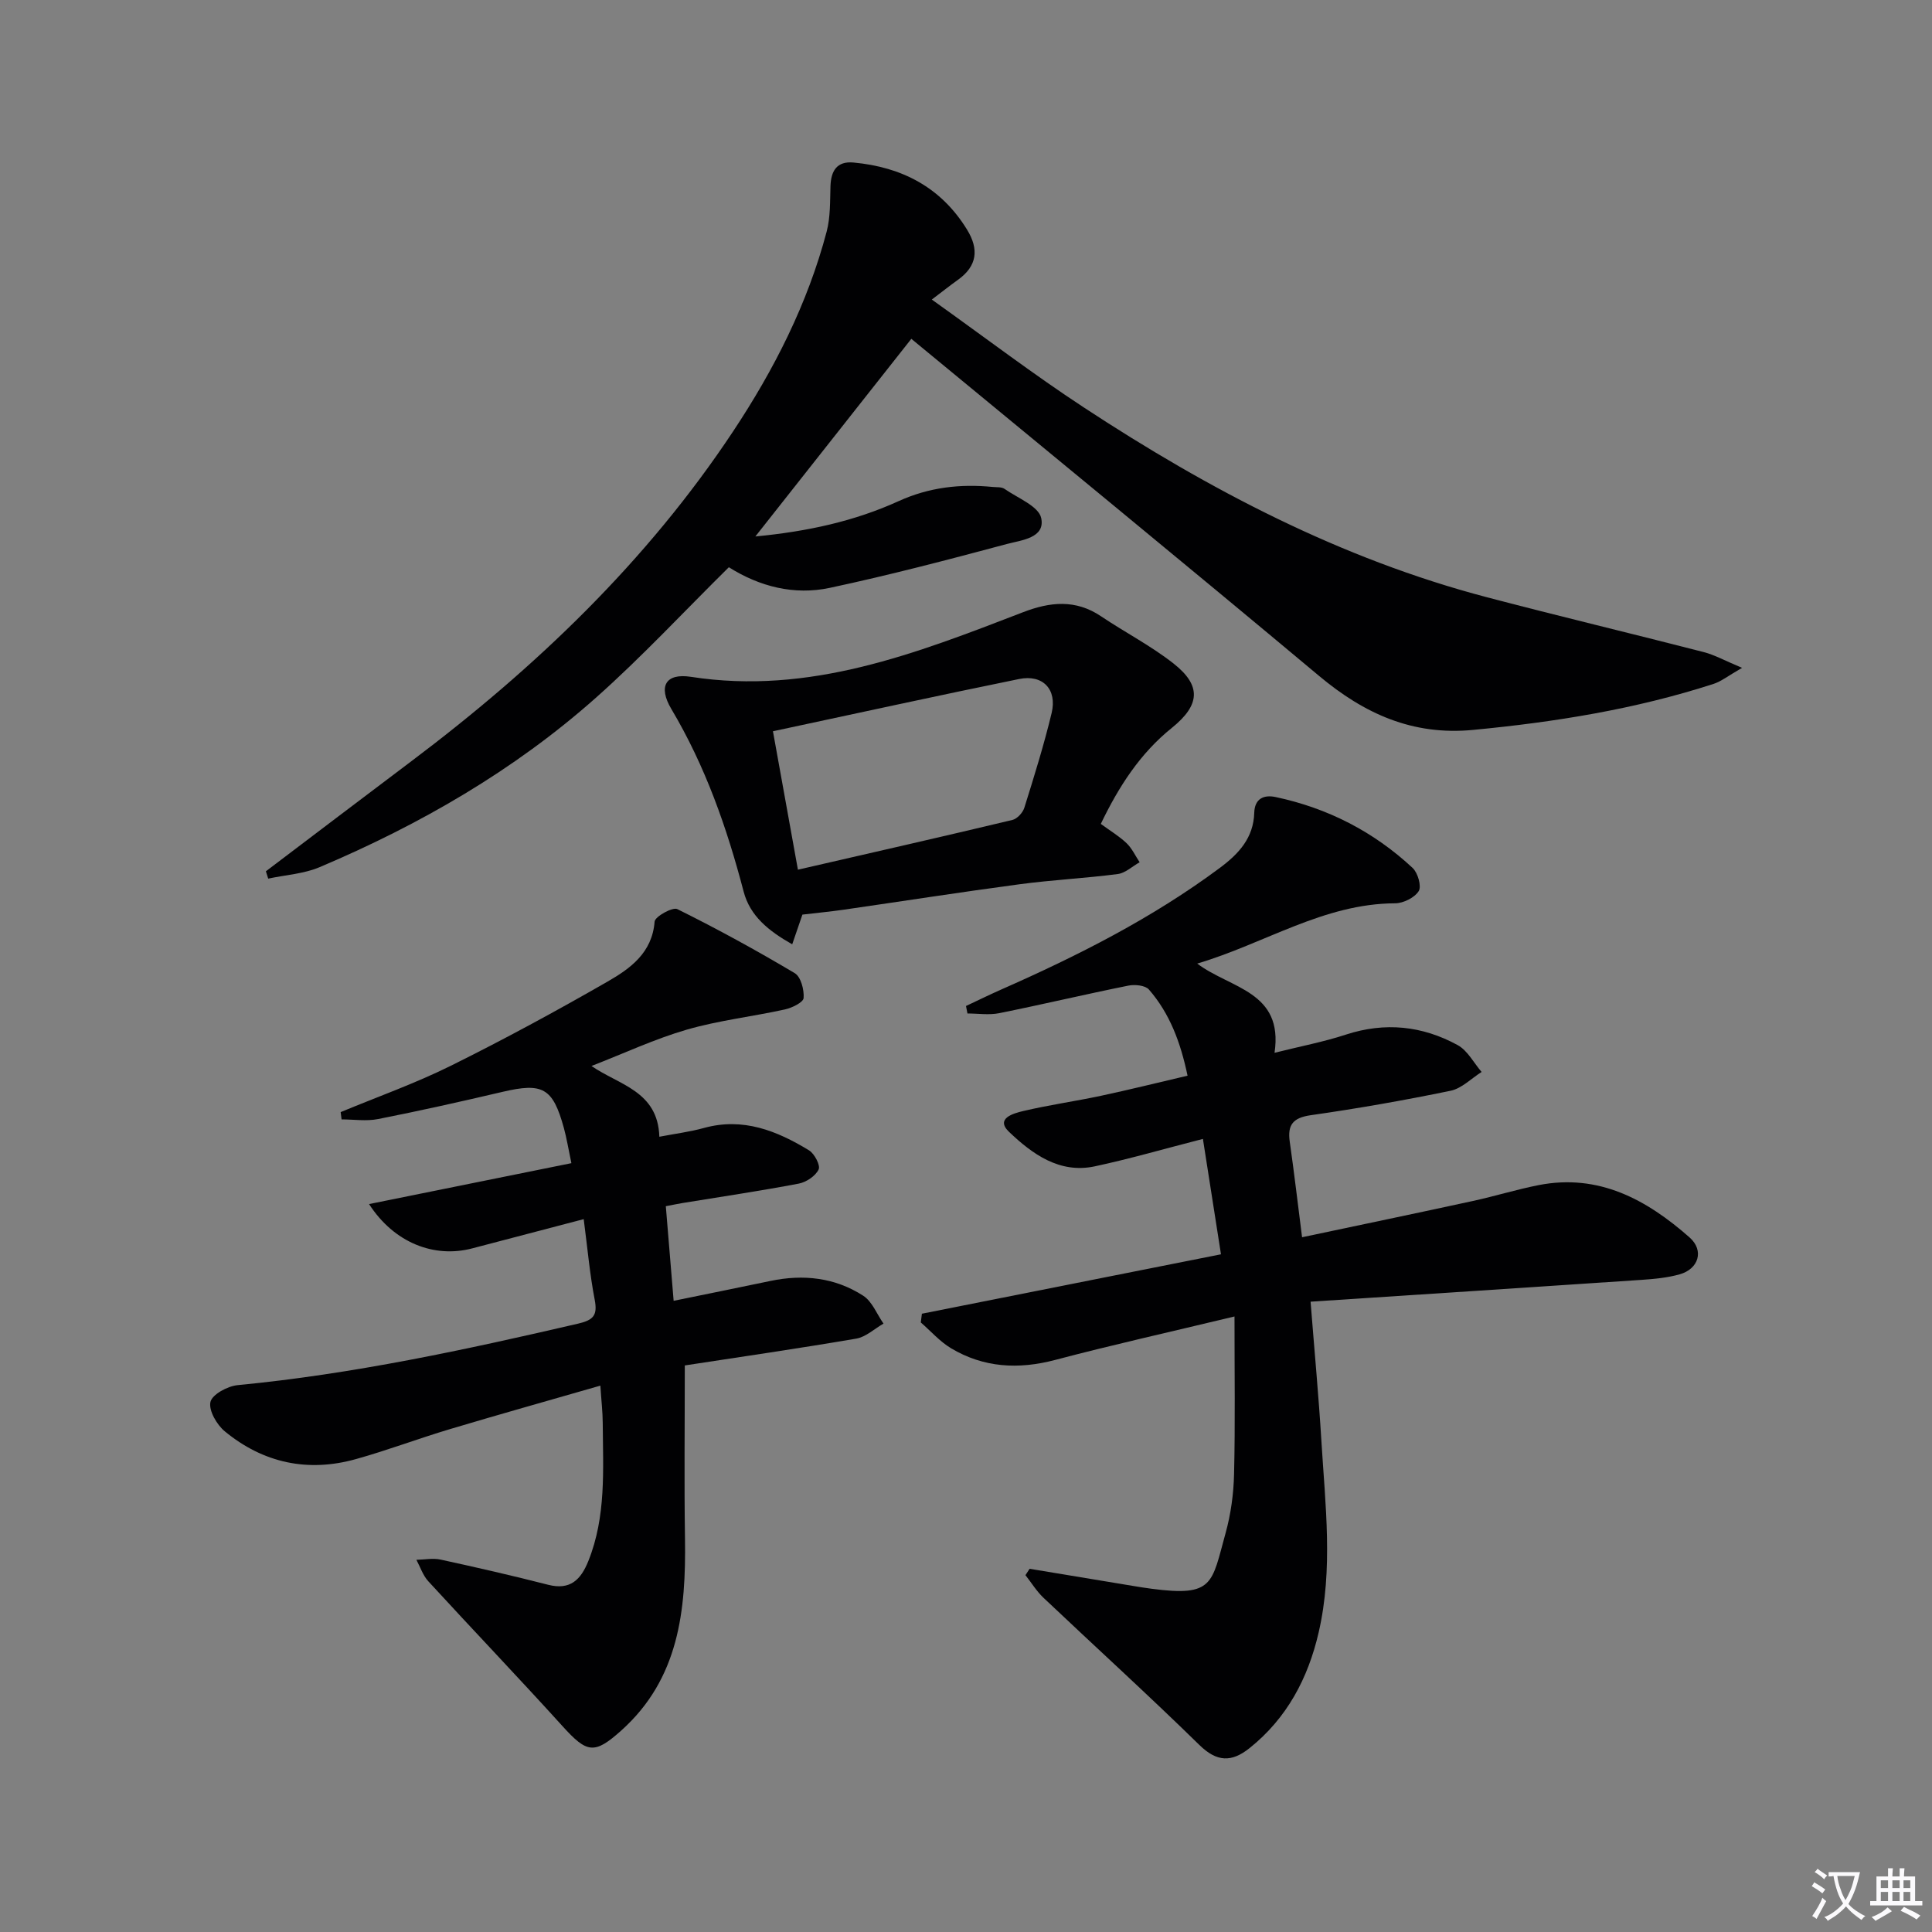
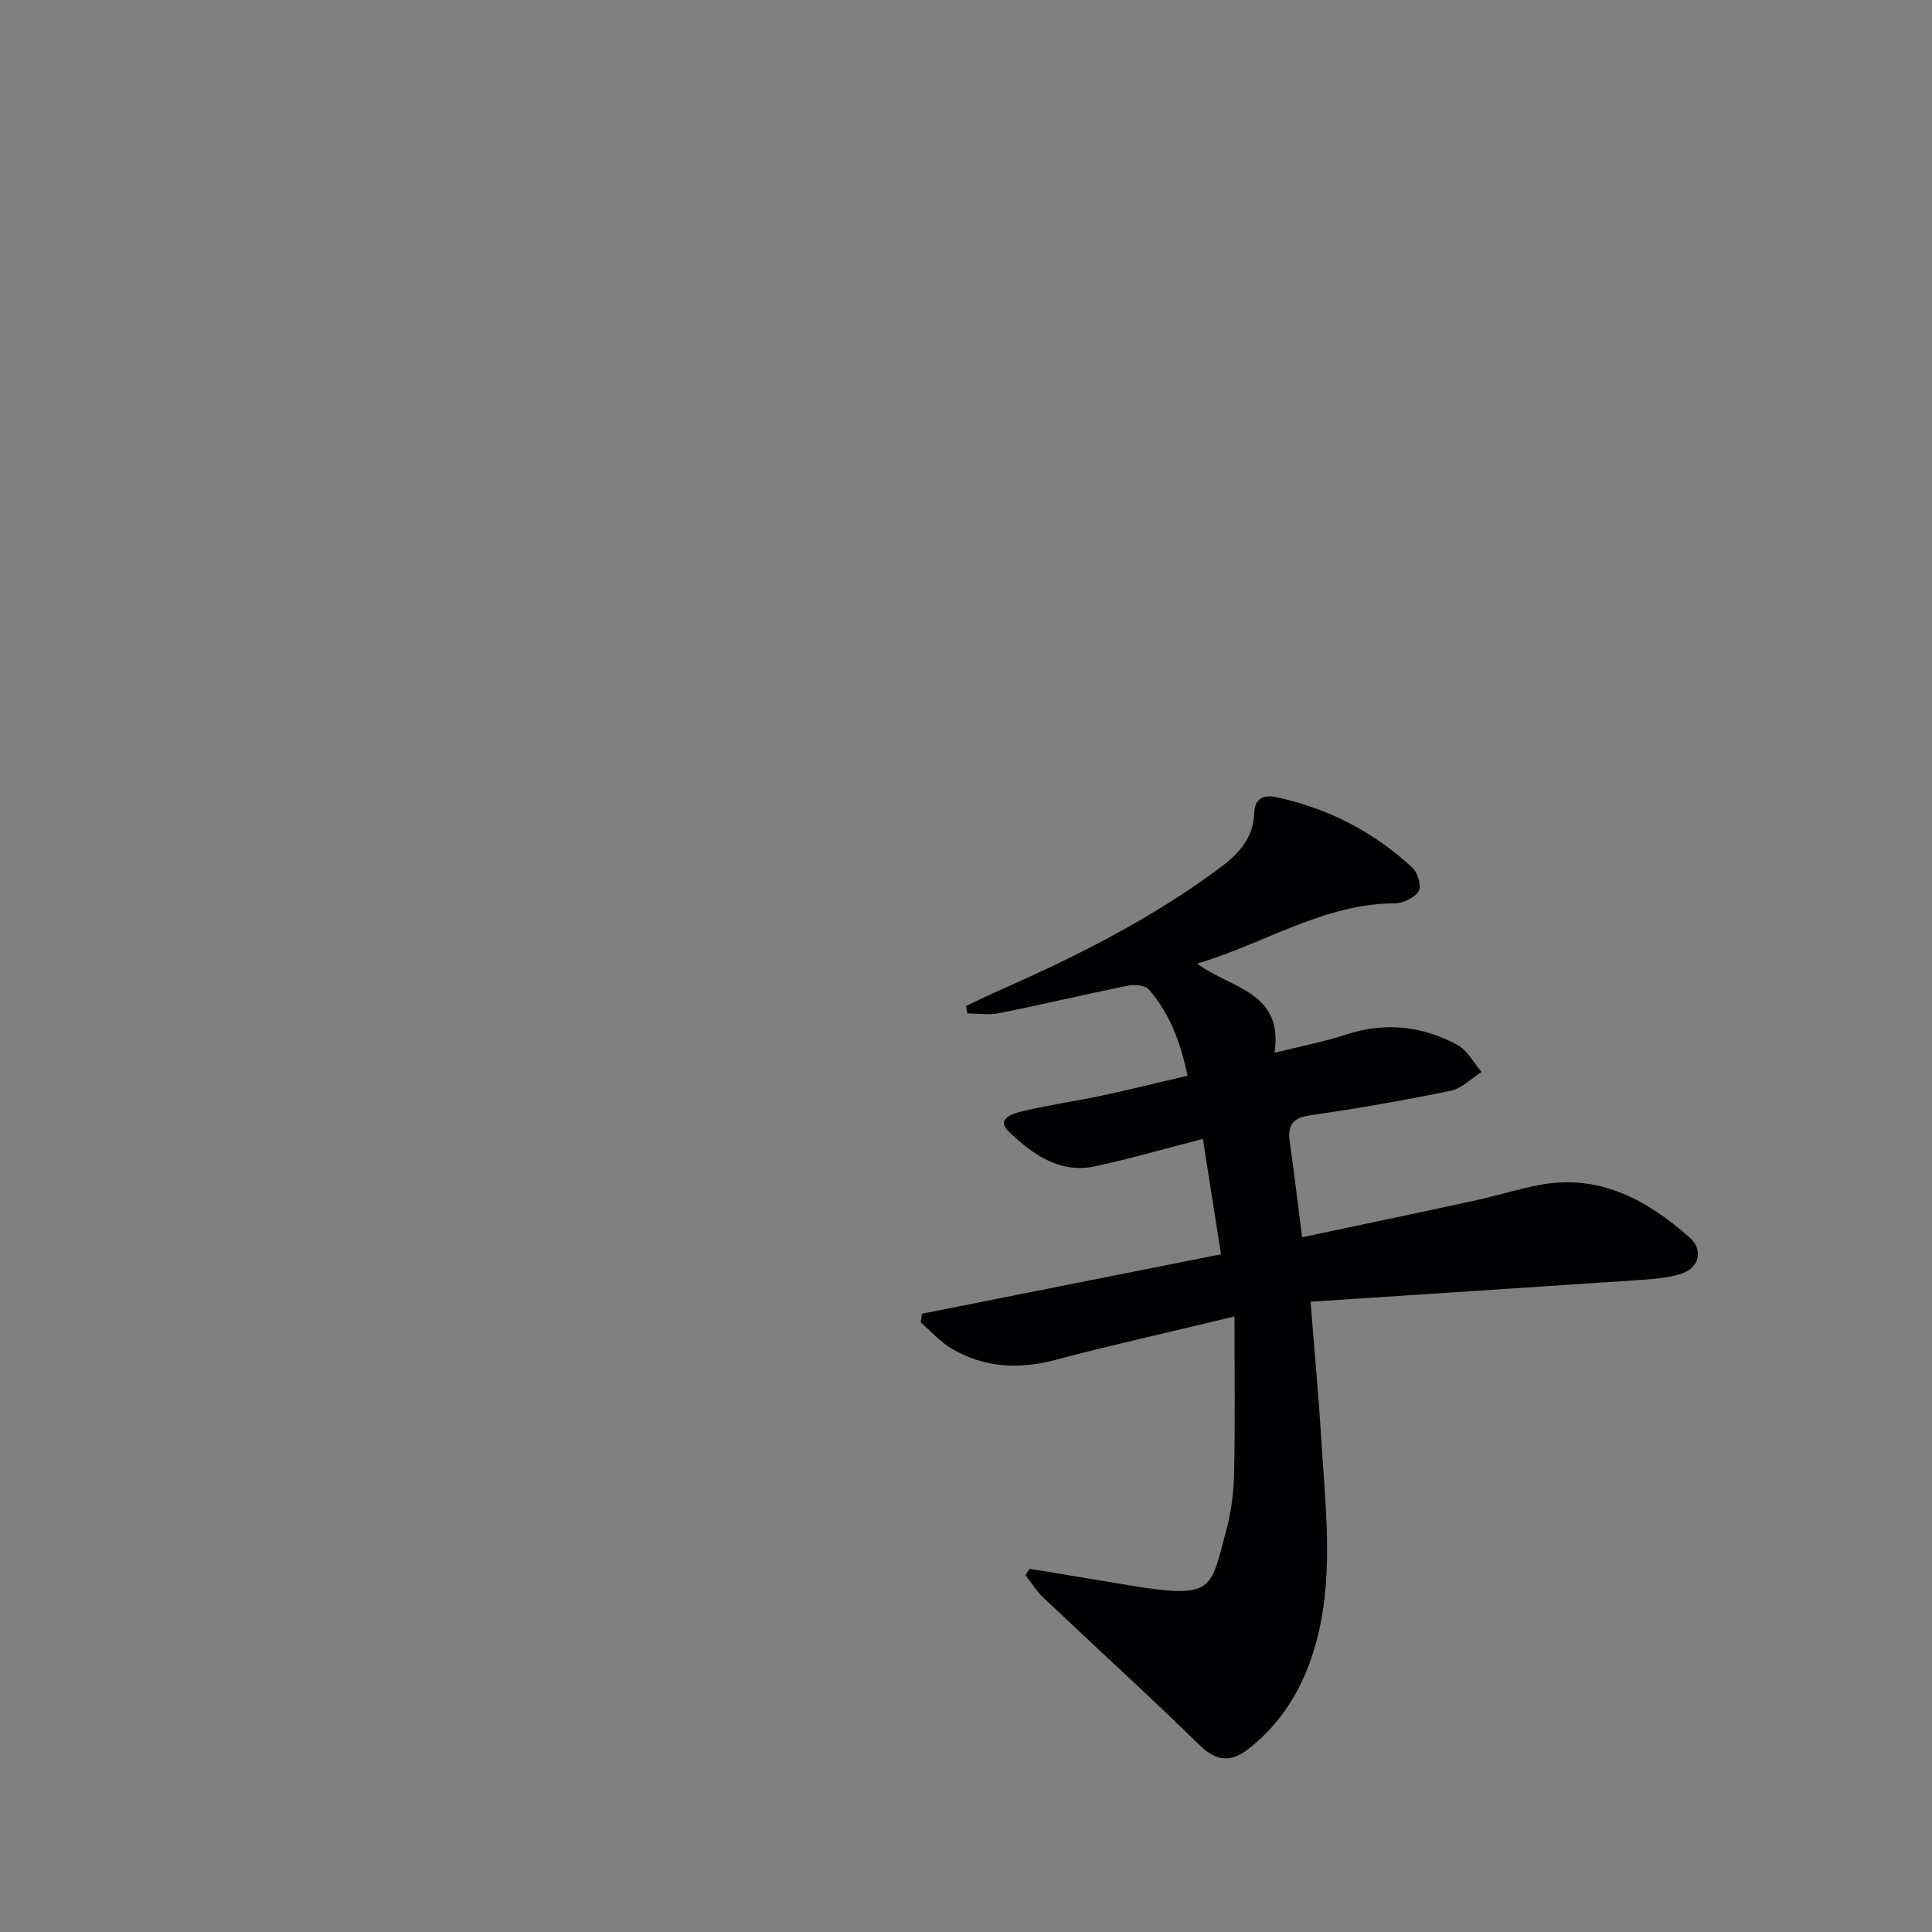
<svg xmlns="http://www.w3.org/2000/svg" enable-background="new 0 0 400 400" viewBox="0 0 400 400">
  <rect x="0" y="0" width="400" height="400" fill="#808080" stroke="none" />
-   <path d="m377.9 391.2c-.2.3-.4.5-.6.8-.7-.6-1.4-1-2.2-1.5.2-.3.4-.5.5-.8.6.4 1.4.8 2.3 1.5zm-1.8 6.1c-.2-.2-.5-.4-.9-.6.4-.6.8-1.2 1.2-1.9s.7-1.3.9-1.9c.3.3.5.5.8.7-.7 1.3-1.4 2.6-2 3.7zm2.2-9c-.3.3-.5.5-.6.8-.6-.6-1.3-1.1-2-1.5.3-.3.5-.5.6-.7.6.5 1.3.9 2 1.4zm.3.2v-.9h2 4.5c-.3 1.3-.6 2.5-1 3.6s-.9 2.1-1.4 3c.4.5 1 1 1.6 1.4s1.2.8 1.9 1.1c-.3.2-.5.4-.8.8-.4-.3-1-.7-1.6-1.2s-1.2-1.1-1.6-1.6c-.5.6-1.1 1.1-1.7 1.6s-1.4.9-2.1 1.4c-.1-.3-.3-.5-.7-.8.6-.2 1.2-.5 1.9-1s1.4-1.1 2-1.8c-.5-.8-.9-1.6-1.2-2.5s-.6-2-.8-3.2c-.4.1-.7.1-1 .1zm2.5 2.7c.3 1 .7 1.7 1 2.2.3-.5.6-1.1 1-2s.6-1.9.9-3h-3.2-.4c.1.9.3 1.8.7 2.8z" fill="#fbfafc" />
-   <path d="m396.5 388.5v1.5 3.6h1.5v.9c-.4 0-1 0-1.7 0h-7.9c-.5 0-.9 0-1.2 0v-.9h1.3v-3.5c0-.7 0-1.2 0-1.6h2.4c0-.8 0-1.4 0-1.7h1c0 .3-.1.8-.1 1.7h1.5c0-.8 0-1.4 0-1.7h1c0 .3-.1.9-.1 1.7zm-8.2 9.2c-.2-.3-.5-.5-.8-.8.8-.3 1.4-.6 1.9-.9s1-.7 1.4-1.1c.3.3.6.5.9.8-1.6 1-2.8 1.6-3.4 2zm2.6-6.8v-1.6h-1.5v1.6zm0 2.7v-1.9h-1.5v1.9zm2.4-2.7v-1.6h-1.5v1.6zm0 2.7v-1.9h-1.5v1.9zm.2 2 .7-.8c.4.2.9.5 1.6.8s1.3.7 1.8 1c-.3.3-.5.5-.8.8-.4-.3-1.5-1-3.3-1.8zm2-4.7v-1.6h-1.4v1.6zm0 2.7v-1.9h-1.4v1.9z" fill="#fbfafc" />
  <g fill="#010103">
    <path d="m255.59 272.56c-13.67 3.29-25.44 5.91-37.09 8.99-7.63 2.02-14.83 1.63-21.6-2.41-2.32-1.39-4.18-3.54-6.26-5.34.08-.6.16-1.21.23-1.81 20.45-4.06 40.9-8.12 61.92-12.3-1.28-8.18-2.47-15.79-3.74-23.89-8 2.05-15.14 4.13-22.39 5.68-7.32 1.56-12.96-2.58-17.74-7.13-2.94-2.81.98-3.86 2.92-4.32 5.32-1.26 10.76-2.02 16.11-3.16 5.81-1.24 11.59-2.68 17.92-4.16-1.45-6.92-3.69-12.88-8-17.84-.76-.87-2.9-1.08-4.25-.81-8.94 1.8-17.82 3.91-26.76 5.71-2.11.42-4.37.06-6.56.06-.1-.52-.2-1.03-.3-1.55 2.44-1.14 4.87-2.34 7.34-3.43 15.87-7 31.28-14.79 45.25-25.19 3.89-2.9 6.94-6.19 7.09-11.39.08-2.89 1.94-3.78 4.43-3.25 10.79 2.29 20.3 7.17 28.36 14.68 1.08 1.01 1.88 3.8 1.26 4.79-.85 1.36-3.18 2.52-4.88 2.53-14.8.05-26.93 8.31-40.98 12.48 6.89 5.2 17.89 5.72 16.01 18.47 5.38-1.35 10.18-2.26 14.79-3.77 8.09-2.64 15.81-1.82 23.11 2.17 2.06 1.12 3.34 3.67 4.97 5.57-2.13 1.34-4.12 3.42-6.43 3.89-9.59 1.98-19.25 3.68-28.94 5.06-3.69.53-4.85 1.99-4.35 5.5.91 6.38 1.66 12.79 2.55 19.77 12.11-2.56 23.77-4.99 35.41-7.52 4.54-.99 8.99-2.37 13.54-3.27 12.48-2.45 22.4 3 31.28 10.83 3.07 2.71 1.87 6.54-2.07 7.64-2.53.71-5.22.96-7.85 1.14-22.68 1.53-45.37 3-68.55 4.52.82 10.41 1.68 19.6 2.24 28.82.8 13.23 2.47 26.53-.57 39.67-2.18 9.45-6.55 17.75-14.32 23.95-3.7 2.95-6.74 2.9-10.39-.68-10.57-10.35-21.53-20.3-32.27-30.47-1.43-1.36-2.49-3.11-3.72-4.67.29-.44.58-.88.86-1.32l21.36 3.54c1.31.22 2.62.43 3.94.6 12.86 1.7 12.38-1.09 15.27-11.51 1.1-3.96 1.67-8.18 1.76-12.29.25-10.29.09-20.58.09-32.58z" />
-     <path d="m55.05 180.39c10.04-7.6 20.06-15.22 30.12-22.79 25.71-19.35 48.75-41.34 66.62-68.3 8.48-12.79 15.42-26.42 19.36-41.35.79-2.99.69-6.25.79-9.39.1-3.2 1.34-5.23 4.77-4.91 10 .93 18.12 5.11 23.51 13.9 2.48 4.04 2.12 7.5-1.87 10.37-1.63 1.16-3.19 2.41-5.43 4.1 11.19 7.98 21.07 15.51 31.43 22.31 25.96 17.05 53.27 31.38 83.52 39.33 14.92 3.92 29.93 7.5 44.87 11.35 2.26.58 4.36 1.77 7.94 3.26-2.93 1.68-4.33 2.82-5.93 3.33-16.19 5.24-32.85 7.91-49.77 9.52-12.53 1.2-22.52-3.35-31.88-11.18-27.95-23.38-56.15-46.46-84.42-69.79-10.12 12.83-20.91 26.5-32.29 40.92 10.78-1.03 20.51-3.15 29.69-7.33 6.28-2.85 12.72-3.59 19.46-2.92.83.08 1.83-.03 2.44.4 2.72 1.9 7.07 3.59 7.59 6.04.88 4.14-4.11 4.57-7.07 5.36-12.17 3.26-24.38 6.46-36.7 9.09-7.37 1.57-14.52-.25-20.9-4.27-9.29 9.17-18.02 18.58-27.57 27.06-16.92 15.02-36.36 26.22-57.14 35.03-3.3 1.4-7.09 1.61-10.66 2.38-.17-.51-.33-1.02-.48-1.52z" />
-     <path d="m118.3 240.82c-.65-3.09-.99-5.21-1.55-7.26-2.29-8.34-4.38-9.46-12.72-7.5-8.56 2.01-17.15 3.93-25.77 5.63-2.42.48-5.02.07-7.54.07-.06-.5-.13-1.01-.19-1.51 7.61-3.16 15.41-5.93 22.78-9.58 11.01-5.46 21.83-11.32 32.49-17.45 4.68-2.69 9.23-5.94 9.73-12.41.08-1.05 3.73-3.07 4.7-2.59 8.27 4.1 16.38 8.54 24.31 13.26 1.27.75 1.97 3.44 1.84 5.15-.07.9-2.4 2.04-3.86 2.36-6.76 1.49-13.71 2.27-20.34 4.19-6.62 1.92-12.94 4.89-19.72 7.52 5.65 3.93 13.76 5.16 14.05 14.65 3.28-.63 6.32-1.01 9.25-1.82 8.08-2.23 15.08.58 21.73 4.63 1.14.69 2.4 3.11 2 3.96-.64 1.35-2.54 2.63-4.1 2.93-7.98 1.52-16.03 2.71-24.05 4.02-.96.16-1.9.36-3.49.66.53 6.39 1.04 12.6 1.62 19.59 6.95-1.42 13.51-2.75 20.07-4.12 6.79-1.42 13.34-.7 19.17 3.06 1.87 1.2 2.83 3.81 4.21 5.78-1.88 1.07-3.65 2.77-5.66 3.11-11.93 2.04-23.92 3.78-35.48 5.55 0 12.37-.14 24.13.04 35.89.22 14.81-1.23 28.98-13.2 39.7-5.57 4.99-7.09 4.69-12.14-.89-9.16-10.11-18.59-19.97-27.81-30.02-1.11-1.21-1.66-2.95-2.46-4.44 1.68-.03 3.43-.39 5.02-.04 7.45 1.62 14.88 3.32 22.26 5.21 4.57 1.17 6.76-1.05 8.31-4.89 3.73-9.26 3.05-18.95 2.99-28.58-.01-2.31-.29-4.62-.49-7.76-10.62 3.06-20.9 5.94-31.13 9-6.53 1.95-12.92 4.38-19.48 6.21-9.97 2.79-19.18.81-27.14-5.74-1.67-1.37-3.38-4.34-2.98-6.09.35-1.55 3.54-3.28 5.62-3.48 23.87-2.29 47.22-7.33 70.52-12.74 3.21-.75 4.03-1.76 3.41-4.98-1-5.17-1.46-10.45-2.27-16.65-8.14 2.13-15.61 4.08-23.07 6.05-7.89 2.08-16.2-1.15-21.37-9.17 14.08-2.84 27.72-5.6 41.89-8.47z" />
-     <path d="m227.91 170.58c1.93 1.42 3.8 2.53 5.34 4 1.13 1.08 1.81 2.61 2.7 3.94-1.51.84-2.94 2.23-4.53 2.44-6.74.88-13.55 1.21-20.29 2.11-12.16 1.62-24.28 3.52-36.43 5.27-2.76.4-5.54.66-8.57 1.02-.57 1.66-1.25 3.63-2.11 6.15-4.89-2.77-8.73-5.85-10.06-10.92-3.46-13.22-7.93-25.97-14.96-37.79-2.79-4.69-1.2-7.48 4.05-6.67 24.6 3.82 46.65-4.86 68.77-13.38 5.57-2.15 10.87-2.7 16.13.84 4.95 3.33 10.33 6.1 15 9.77 5.84 4.59 5.53 8.6-.31 13.32-6.61 5.31-11.03 12.2-14.73 19.9zm-62.71 9.48c15.36-3.53 29.9-6.83 44.41-10.3.99-.24 2.15-1.5 2.47-2.53 2.03-6.49 4.06-13 5.65-19.61 1.17-4.88-1.81-8.04-6.72-7.04-16.86 3.43-33.68 7.13-50.98 10.82 1.62 9.05 3.29 18.28 5.17 28.66z" />
  </g>
</svg>